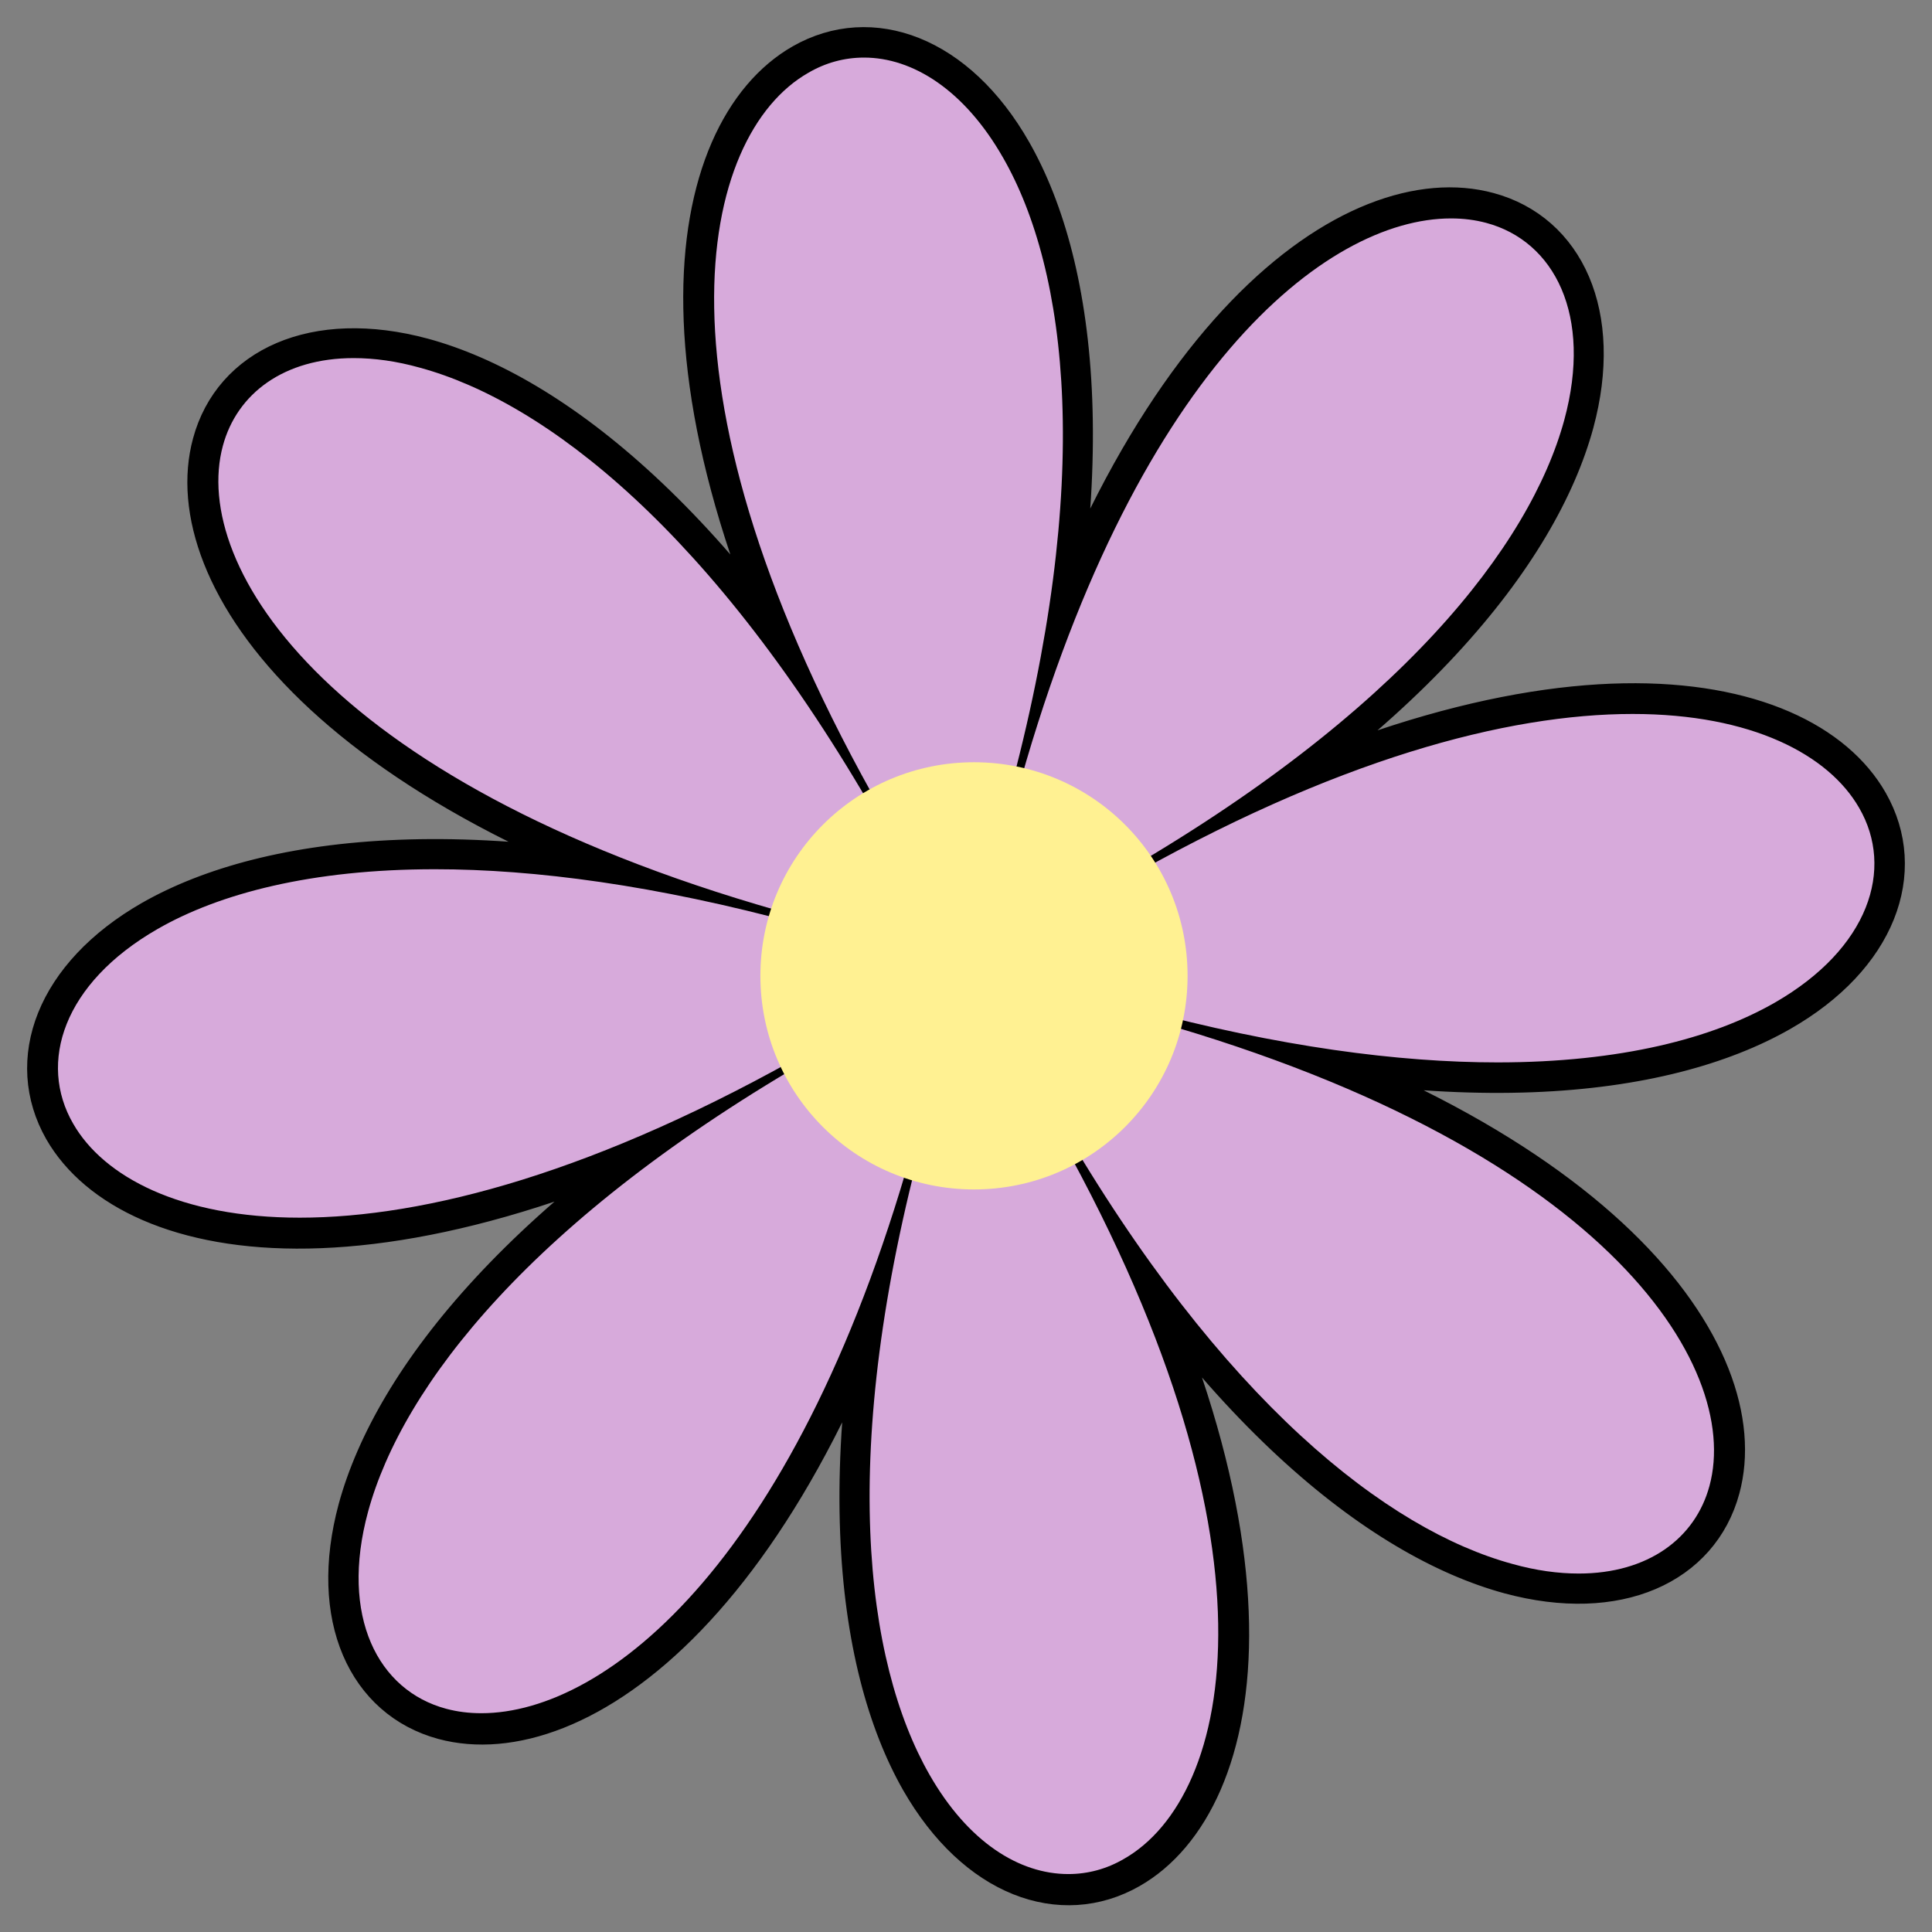
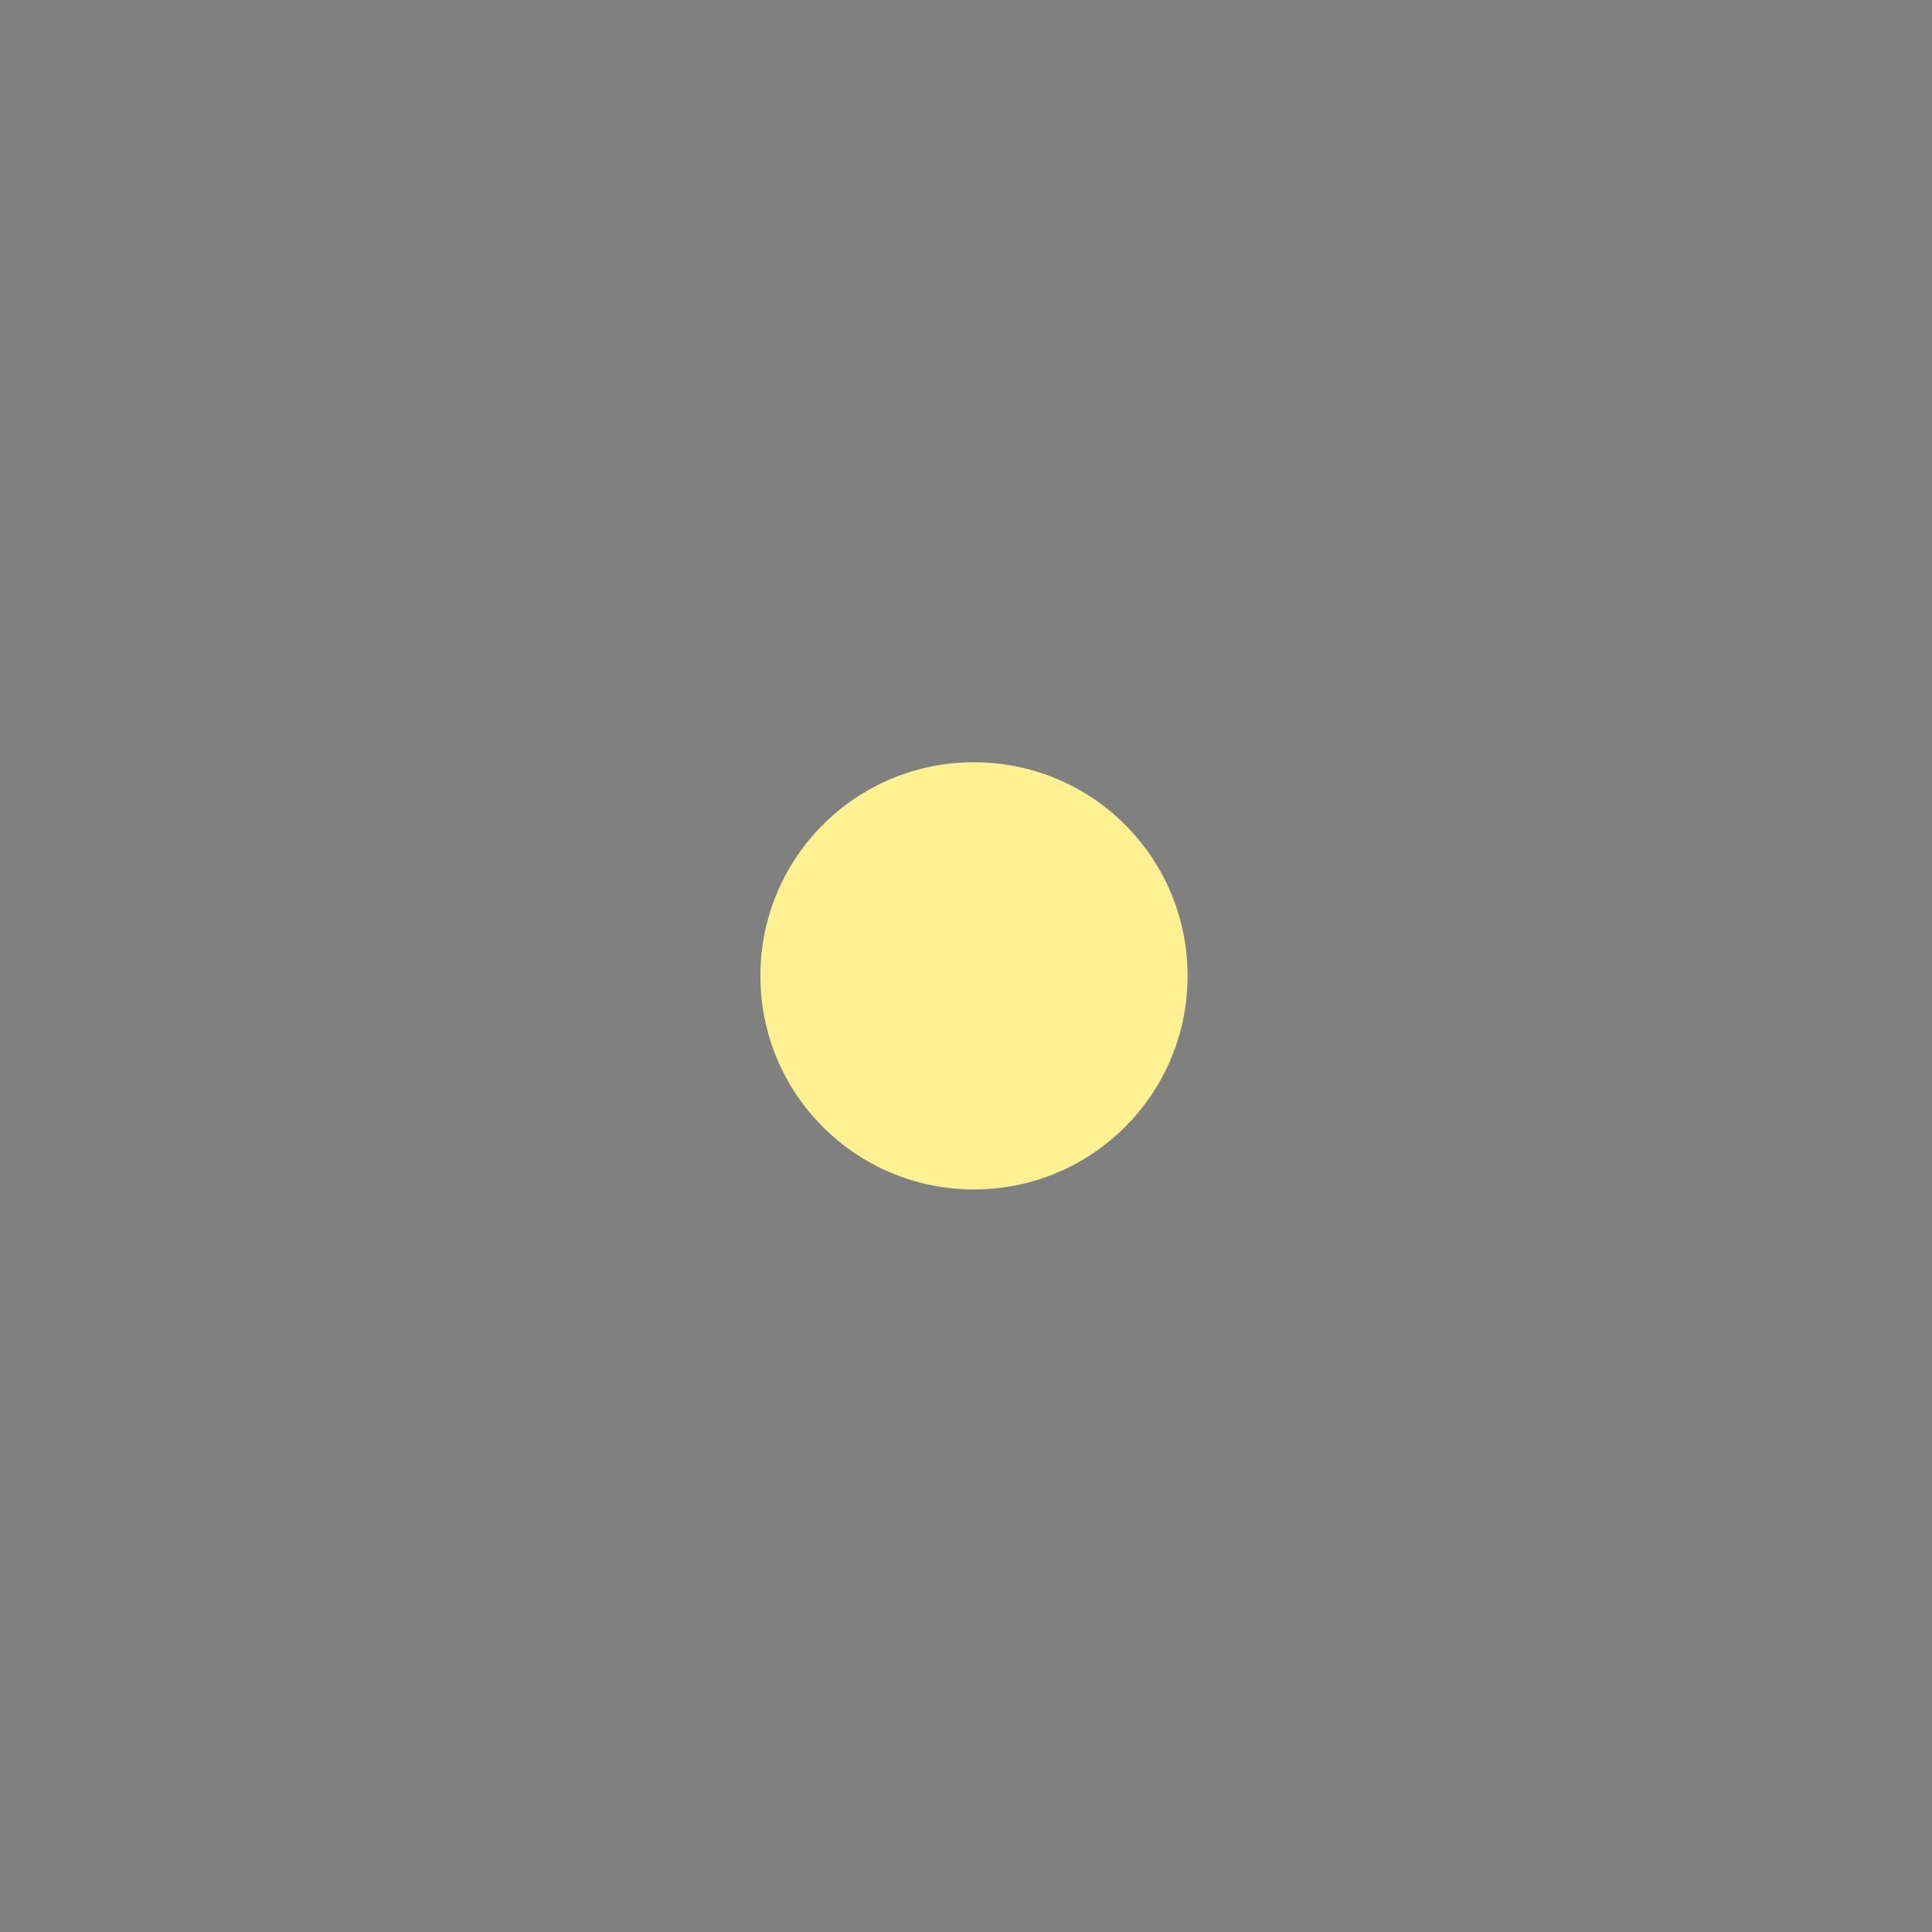
<svg xmlns="http://www.w3.org/2000/svg" fill="#000000" height="520.2" preserveAspectRatio="xMidYMid meet" version="1" viewBox="-12.3 -12.3 520.1 520.2" width="520.1" zoomAndPan="magnify">
  <rect x="-12.3" y="-12.3" width="520.1" height="520.2" fill="#808080" stroke="none" />
  <g id="change1_1">
-     <path d="M237.7,293.3L237.7,293.3 C203.3,419.8,142.6,460.6,107,451l0,0c-20.7-5.6-31.2-27.8-23.3-57.1l0,0c9.5-34.9,45.1-80.6,122.5-124.9l2.2,3.9 C94.6,338,22.9,323.9,4.5,291.9l0,0c-10.6-18.6-2.4-41.7,23.9-56.8l0,0c31.4-17.9,88.9-25.1,174.9-1.7l-1.2,4.3 C75.7,203.3,34.8,142.6,44.5,107l0,0c5.6-20.7,27.8-31.2,57.1-23.3l0,0c34.9,9.5,80.6,45.1,124.9,122.5l-3.9,2.2 c-65.1-113.8-51.1-185.6-19-203.9l0,0c18.6-10.6,41.8-2.4,56.8,23.9l0,0c17.9,31.4,25.1,88.9,1.7,174.9l-4.3-1.2 C292.2,75.7,352.9,34.8,388.5,44.5l0,0c20.7,5.6,31.2,27.8,23.3,57.1l0,0c-9.5,34.9-45.1,80.6-122.5,124.9l-2.2-3.9 c113.8-65.1,185.6-51.1,203.9-19l0,0c10.6,18.6,2.4,41.8-23.9,56.8l0,0c-31.4,17.9-88.9,25.1-174.9,1.7l1.2-4.3 c126.5,34.4,167.4,95.1,157.7,130.7l0,0c-5.6,20.7-27.8,31.2-57.1,23.3l0,0c-34.9-9.5-80.6-45.1-124.9-122.5l3.9-2.2 c65.1,113.8,51.1,185.7,19,204l0,0c-18.6,10.6-41.7,2.4-56.8-23.9l0,0c-17.9-31.4-25.1-89-1.7-175L237.7,293.3 M233.3,292.1 c0.3-1.2,1.6-1.9,2.8-1.6c1.2,0.3,1.9,1.6,1.6,2.8l0,0c-23.2,85.5-15.8,141.7,1.3,171.6l0,0c14.3,25.1,35,31.2,50.7,22.3l0,0 c28.2-16.1,44.5-83.8-20.7-197.9c-0.6-1.1-0.2-2.4,0.8-3.1c1.1-0.6,2.4-0.2,3.1,0.8l0,0c44,76.9,89,111.4,122.2,120.4l0,0 c27.9,7.6,46.8-2.7,51.6-20.1l0,0c8.5-31.3-27.8-90.8-154.5-125.2c-1.2-0.3-1.9-1.6-1.6-2.8s1.6-1.9,2.8-1.6l0,0 c85.5,23.2,141.7,15.8,171.5-1.3l0,0c25.1-14.3,31.2-35.1,22.3-50.7l0,0c-16.1-28.2-83.8-44.5-197.8,20.7c-1.1,0.6-2.4,0.2-3.1-0.8 c-0.6-1.1-0.2-2.4,0.8-3.1l0,0c76.9-44,111.4-89,120.4-122.2l0,0c7.6-27.9-2.7-46.8-20.1-51.6l0,0c-31.3-8.5-90.8,27.8-125.2,154.5 c-0.3,1.2-1.6,1.9-2.8,1.6c-1.2-0.3-1.9-1.6-1.6-2.8l0,0c23.2-85.5,15.8-141.7-1.3-171.5l0,0C242.2,5.6,221.5-0.5,205.8,8.4l0,0 c-28.1,16.1-44.5,83.8,20.7,197.8c0.6,1.1,0.2,2.4-0.8,3.1c-1.1,0.6-2.4,0.2-3.1-0.8l0,0c-44-76.9-89-111.4-122.2-120.4l0,0 c-27.9-7.6-46.8,2.7-51.6,20.1l0,0c-8.5,31.3,27.8,90.8,154.5,125.2c1.2,0.3,1.9,1.6,1.6,2.8c-0.3,1.2-1.6,1.9-2.8,1.6l0,0 c-85.5-23.2-141.7-15.8-171.5,1.3l0,0C5.6,253.3-0.5,274,8.4,289.6l0,0c16.1,28.2,83.8,44.5,197.8-20.7c1.1-0.6,2.4-0.2,3.1,0.8 c0.6,1.1,0.2,2.4-0.8,3.1l0,0c-76.9,44-111.4,89-120.4,122.2l0,0c-7.6,27.9,2.7,46.8,20.1,51.6l0,0 C139.4,455.1,198.9,418.8,233.3,292.1z" fill="#231f20" stroke="#000000" stroke-miterlimit="10" stroke-width="10" />
-   </g>
+     </g>
  <g id="change2_1">
-     <path d="M220.3,3.2c-5.3,0-10.4,1.4-15,4.1c-29.3,16.7-45,85.6,20.2,199.5c0.3,0.5,0.1,1.1-0.4,1.3h0 c-0.2,0.1-0.3,0.1-0.5,0.1c-0.3,0-0.7-0.2-0.8-0.5l0,0c-44.1-77-89.3-111.8-123-121c-6.4-1.8-12.4-2.6-17.9-2.6 c-18.7,0-31.4,9.5-35.2,23.6c-8.8,32.5,28.8,92.3,155.4,126.8c0.5,0.1,0.8,0.7,0.7,1.2c-0.1,0.4-0.5,0.7-0.9,0.7c-0.1,0-0.2,0-0.3,0 c-38.4-10.4-70.9-14.7-97.8-14.7c-33.2,0-58,6.5-74.7,16.1c-25.4,14.6-32.2,36-22.7,52.4c8.2,14.3,28.9,25.3,61,25.3 c33.7,0,80.1-12.1,138.5-45.6h0h0c0.2-0.1,0.3-0.1,0.5-0.1c0.3,0,0.7,0.2,0.8,0.5c0.3,0.5,0.1,1.1-0.4,1.3 c-77,44.1-111.8,89.3-121,123c-7.7,28.3,2.7,48.2,21,53.1c3,0.8,6.1,1.2,9.5,1.2c33.7,0,85.9-41.3,117.3-156.6v0 c0.1-0.4,0.5-0.7,0.9-0.7c0.1,0,0.2,0,0.3,0l0,0c0.5,0.1,0.8,0.7,0.7,1.2h0c-23.3,85.7-15.9,142.3,1.4,172.6 c10.4,18.2,24.2,26.8,37.4,26.8c5.3,0,10.4-1.4,15-4.1c29.3-16.7,45-85.6-20.2-199.6l0,0c-0.3-0.5-0.1-1.1,0.4-1.3l0,0 c0.2-0.1,0.3-0.1,0.5-0.1c0.3,0,0.7,0.2,0.8,0.5l0,0c0,0,0,0.1,0.1,0.1h0c0.3,0.5,0.6,1,0.9,1.6c0,0.1,0.1,0.1,0.1,0.2h0 c43.8,75.7,88.5,110.1,121.9,119.2l0,0c6.4,1.8,12.4,2.6,17.9,2.6c18.7,0,31.4-9.5,35.2-23.6c8.8-32.5-28.8-92.3-155.4-126.8 c-0.5-0.1-0.8-0.7-0.7-1.2h0c0,0,0,0,0,0h0c0.1-0.4,0.5-0.7,0.9-0.7c0.1,0,0.2,0,0.3,0l0,0c0.4,0.1,0.7,0.2,1.1,0.3c0,0,0.1,0,0.1,0 h0c37.8,10.2,70,14.4,96.6,14.4c33.2,0,58-6.5,74.7-16.1c25.4-14.6,32.2-36,22.7-52.4c-8.2-14.3-28.9-25.3-61-25.3 c-33.7,0-80.1,12.1-138.5,45.6c-0.2,0.1-0.3,0.1-0.5,0.1c-0.3,0-0.7-0.2-0.8-0.5c-0.3-0.5-0.1-1.1,0.4-1.3l0,0 c77-44.1,111.8-89.3,121-123c7.7-28.3-2.7-48.2-21-53.1l0,0c-3-0.8-6.1-1.2-9.5-1.2c-33.7,0-85.9,41.3-117.3,156.6l0,0 c-0.1,0.4-0.5,0.7-0.9,0.7c-0.1,0-0.2,0-0.3,0c-0.5-0.1-0.8-0.7-0.7-1.2h0c0,0,0,0,0,0h0c23.3-85.6,16-142.2-1.4-172.5 C247.3,11.9,233.4,3.2,220.3,3.2z" fill="#d7aadb" />
-   </g>
+     </g>
  <g id="change3_1">
    <path d="M307.4,250.4c0,31.8-25.7,57.5-57.5,57.5c-31.8,0-57.5-25.7-57.5-57.5c0-31.8,25.7-57.5,57.5-57.5 C281.7,192.9,307.4,218.6,307.4,250.4z" fill="#fff192" />
  </g>
</svg>